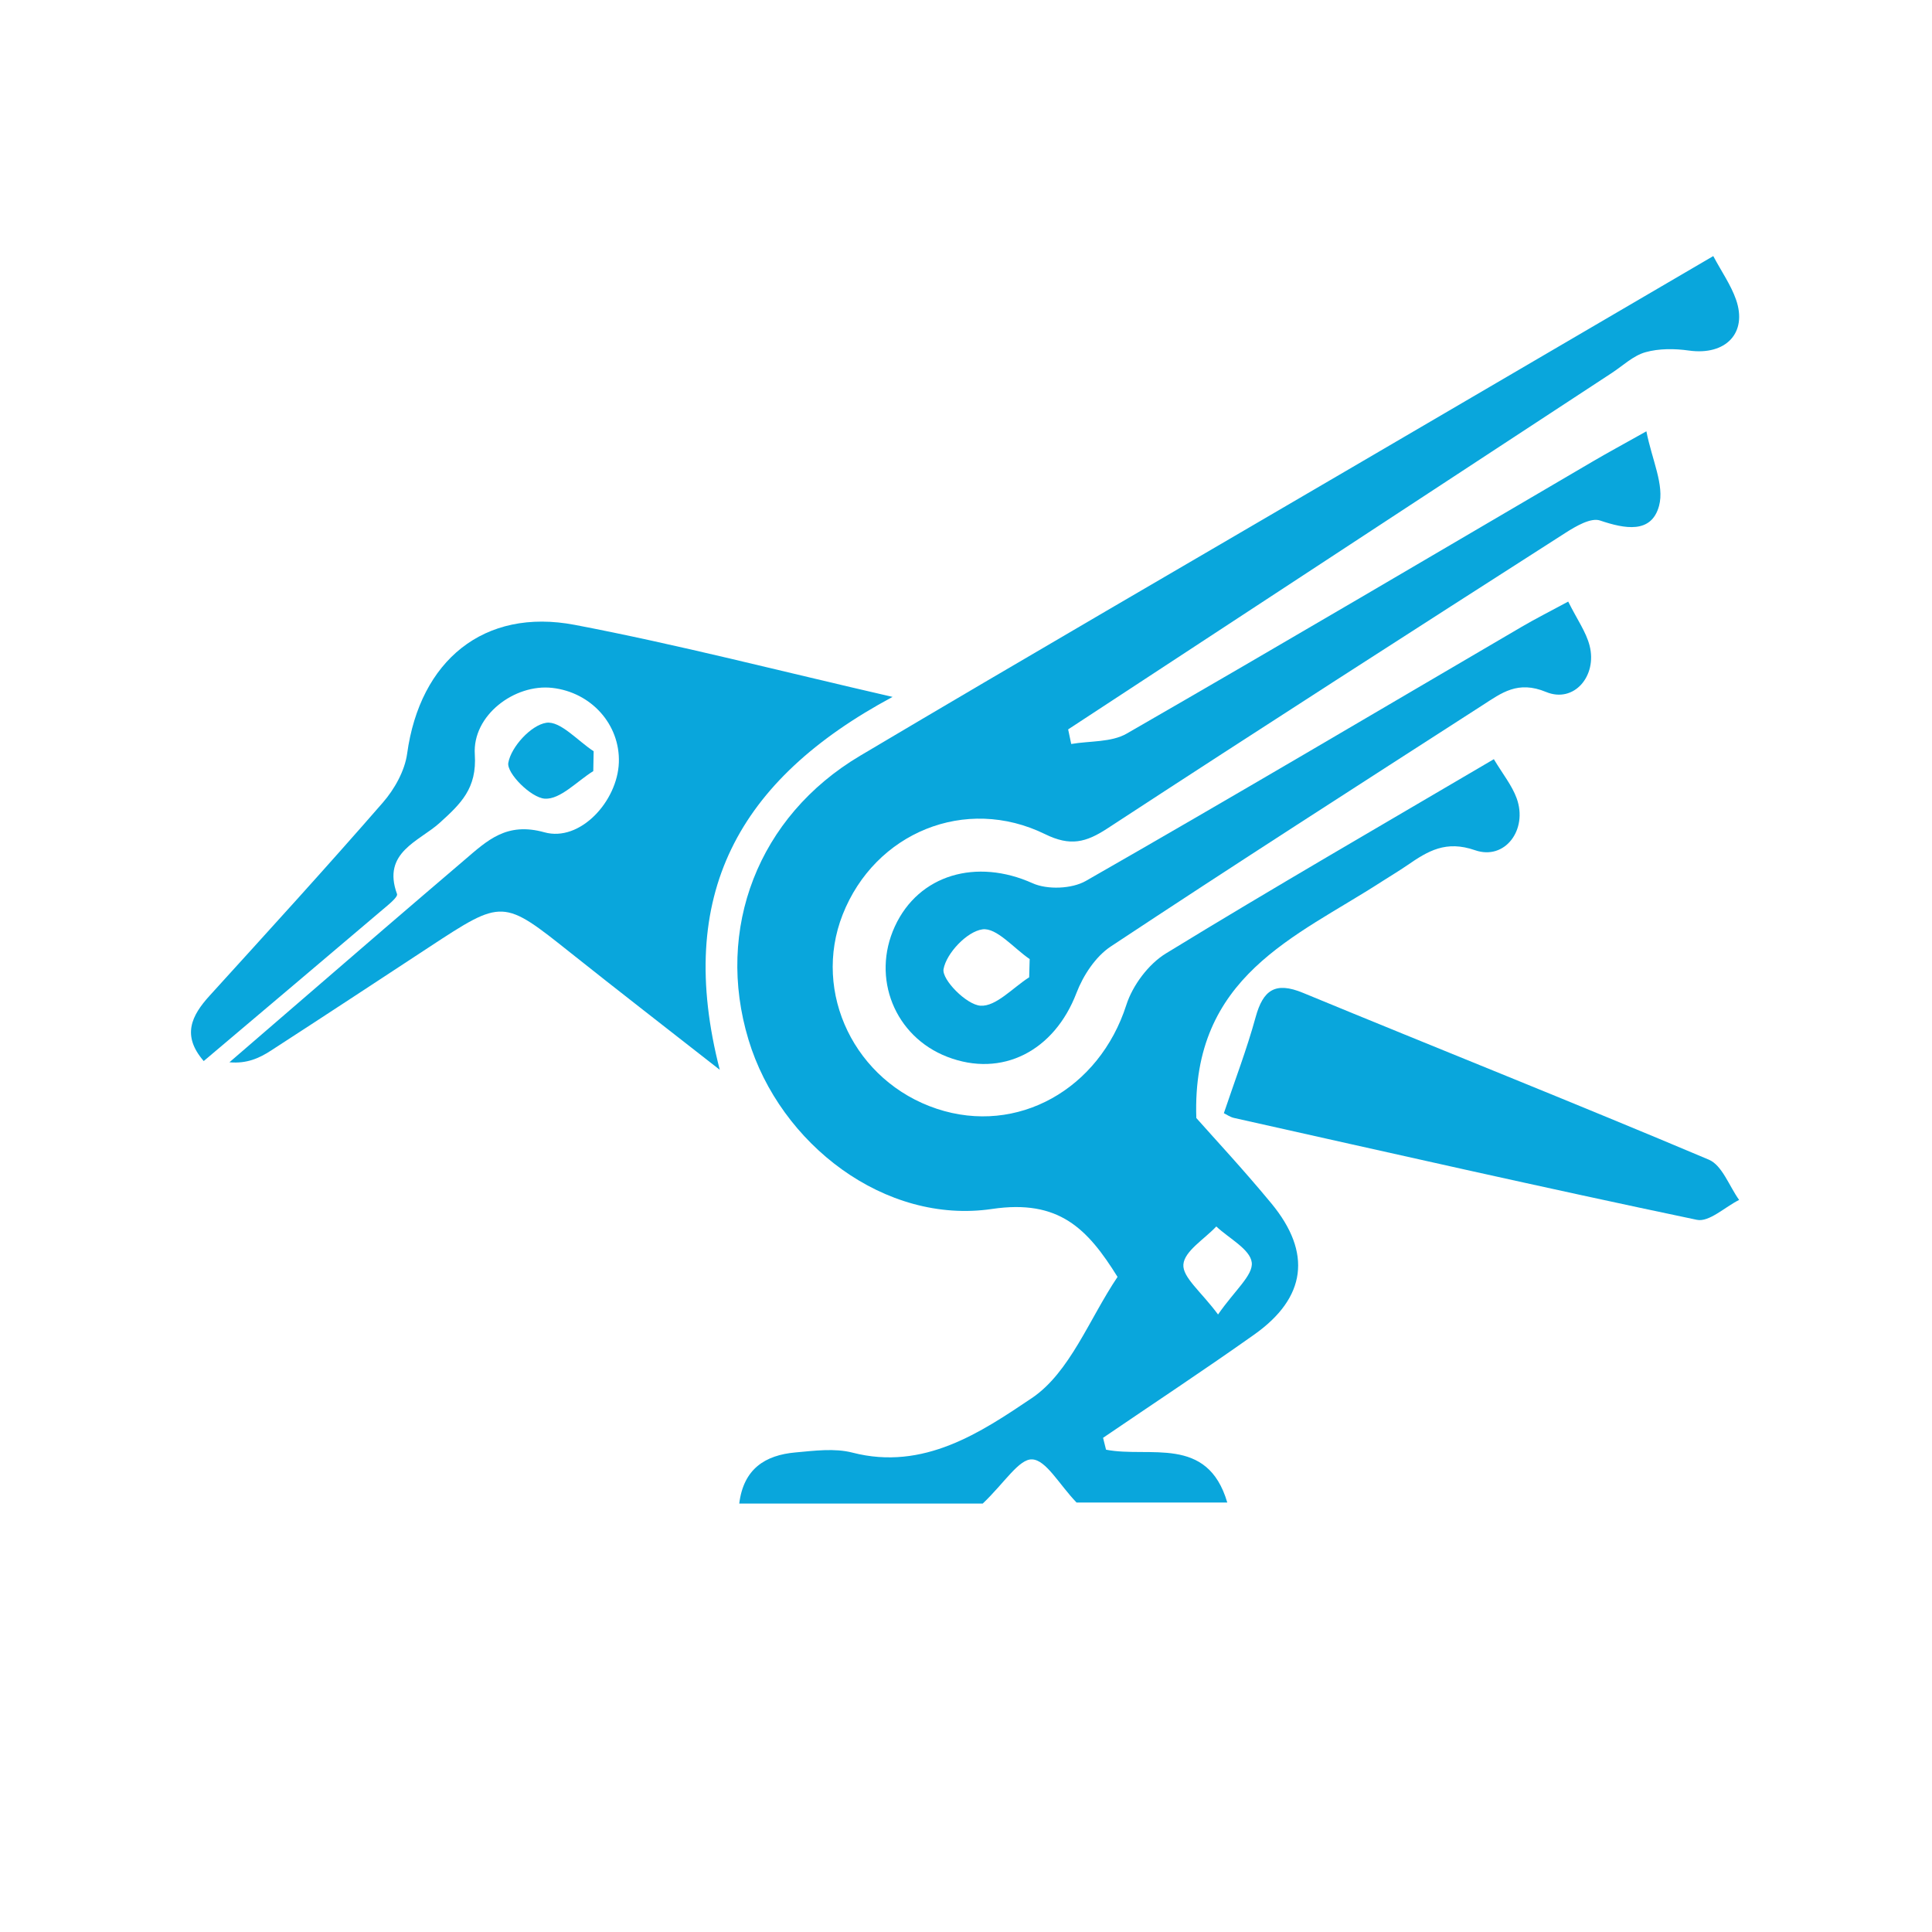
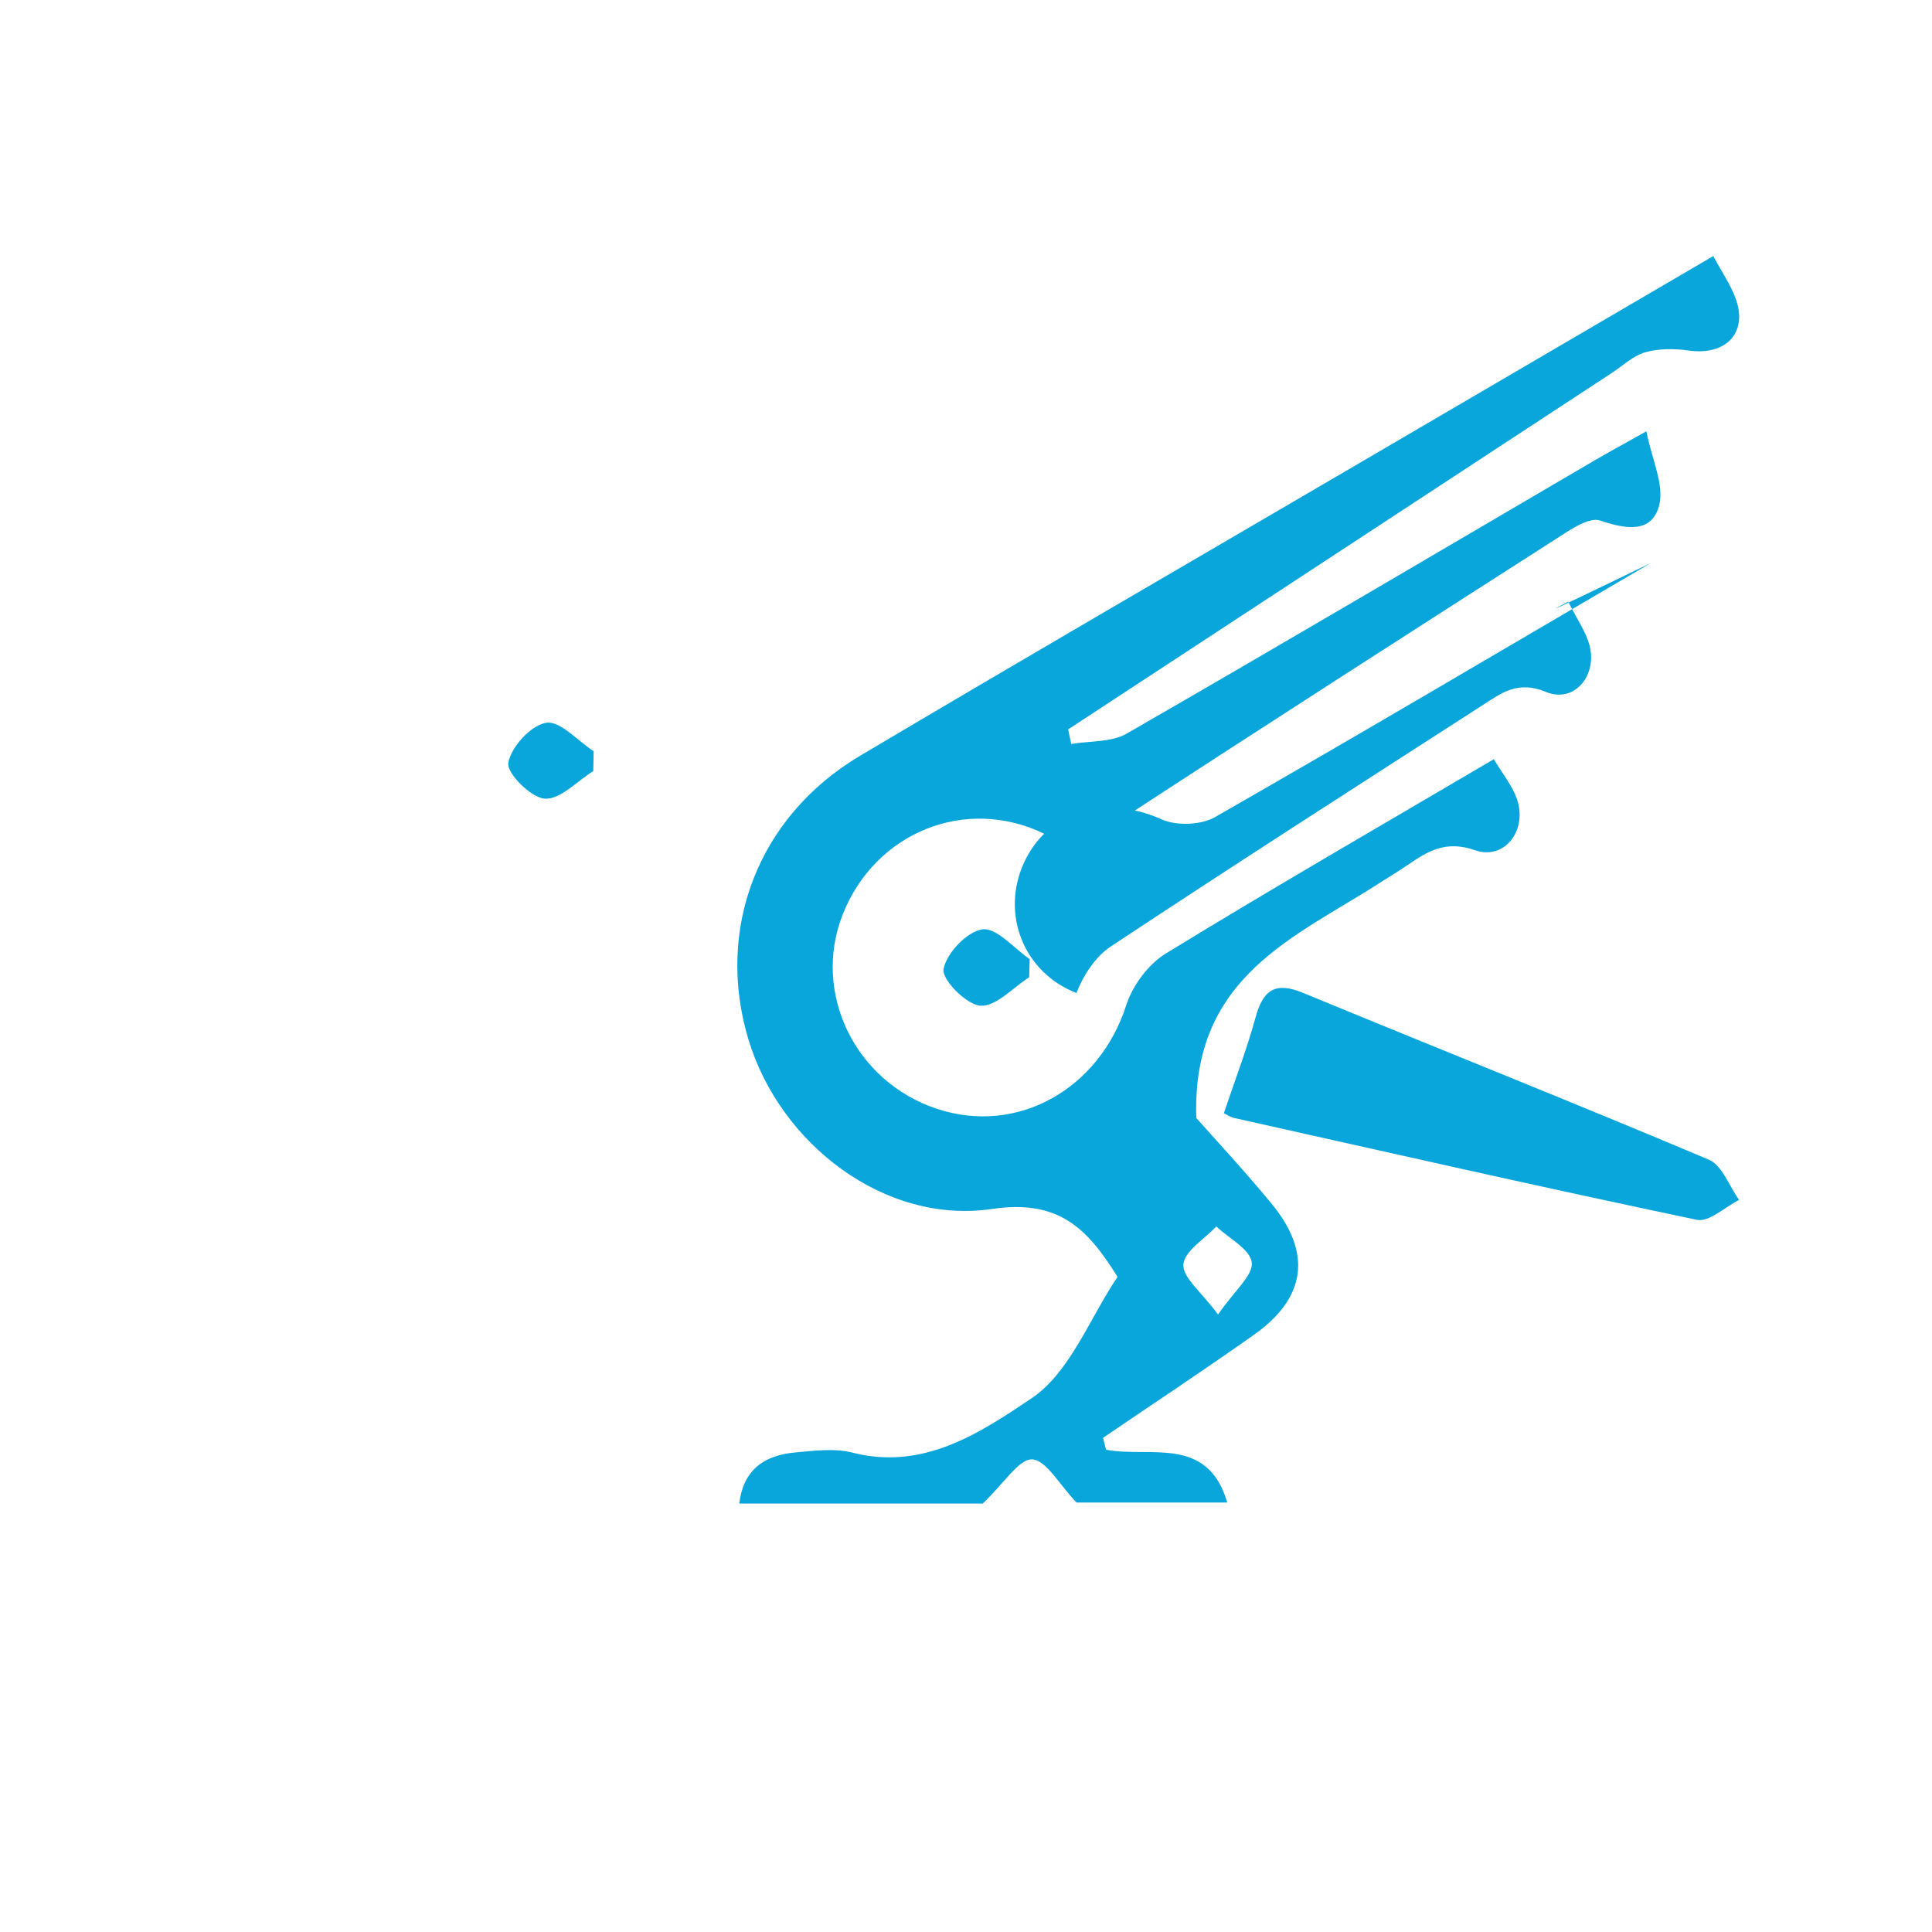
<svg xmlns="http://www.w3.org/2000/svg" version="1.1" id="Layer_1" x="0px" y="0px" width="500px" height="500px" viewBox="0 0 500 500" enable-background="new 0 0 500 500" xml:space="preserve">
  <g>
    <path fill-rule="evenodd" clip-rule="evenodd" fill="#09A6DC" d="M286.244,375.181c11.223,2.186,26.246-3.839,31.375,13.667   c-14.195,0-27.693,0-39.015,0c-4.537-4.729-7.854-10.979-11.477-11.161c-3.411-0.169-7.139,6.055-12.792,11.43   c-18.521,0-40.498,0-63.017,0c1.111-8.999,6.724-12.529,14.542-13.229c4.898-0.441,10.131-1.144,14.756,0.051   c18.417,4.754,33.275-5.275,46.394-14.097c9.874-6.64,14.89-20.518,22.211-31.382c-7.752-12.45-15.133-20.15-32.473-17.583   c-27.679,4.096-54.839-16.726-63.031-43.783c-8.677-28.661,2.444-57.81,28.874-73.503c42.384-25.166,85.033-49.883,127.573-74.782   c30.725-17.981,61.458-35.952,93.23-54.538c2.17,4.07,4.554,7.464,5.877,11.23c3.056,8.711-2.691,14.555-12.179,13.221   c-3.686-0.519-7.727-0.558-11.256,0.434c-3.142,0.884-5.81,3.471-8.663,5.342c-46.914,30.753-93.823,61.511-140.734,92.268   c0.265,1.258,0.529,2.519,0.792,3.777c4.822-0.83,10.371-0.393,14.351-2.684c40.416-23.263,80.572-46.976,120.813-70.545   c3.569-2.09,7.211-4.058,13.691-7.692c1.436,7.361,4.724,13.973,3.276,19.298c-1.974,7.263-8.84,5.959-15.27,3.786   c-2.373-0.802-6.274,1.483-8.944,3.193c-39.598,25.372-79.179,50.765-118.541,76.494c-5.574,3.644-9.614,4.688-16.127,1.492   c-20.617-10.116-44.059-0.385-52.4,20.819c-7.959,20.235,3.195,43.229,24.379,50.253c20.866,6.923,42.05-5.103,49.033-26.863   c1.631-5.087,5.733-10.579,10.254-13.347c27.735-16.985,55.921-33.24,84.864-50.272c2.279,3.823,4.688,6.766,5.911,10.14   c2.928,8.07-3.018,16.122-10.779,13.421c-7.539-2.623-12.187,0.204-17.486,3.857c-2.182,1.505-4.476,2.854-6.705,4.294   c-22.152,14.333-49.189,24.374-47.942,61.157c4.492,5.084,12.233,13.383,19.443,22.122c10.527,12.759,9.009,24.38-4.445,33.914   c-12.888,9.131-26.076,17.834-39.133,26.727C285.732,373.132,285.985,374.156,286.244,375.181z M315.229,340.188   c4.297-6.219,9.127-10.164,8.722-13.467c-0.422-3.426-5.905-6.232-9.175-9.313c-3.046,3.267-8.254,6.366-8.517,9.844   C306.006,330.581,310.88,334.303,315.229,340.188z" />
-     <path fill-rule="evenodd" clip-rule="evenodd" fill="#09A6DC" d="M231,180.358c-40.015,21.466-56.353,51.323-44.727,96.503   c-14.096-11.041-26.354-20.518-38.475-30.169c-17.678-14.072-17.632-14.117-36.78-1.547c-13.623,8.943-27.234,17.903-40.913,26.759   c-2.96,1.915-6.185,3.425-10.728,3.012c13.356-11.529,26.706-23.065,40.075-34.58c6.896-5.941,13.825-11.843,20.74-17.761   c5.927-5.07,10.904-9.906,20.693-7.179c9.229,2.572,18.926-8.018,19.275-18.06c0.341-9.816-7.132-18.182-17.256-19.313   c-9.695-1.085-20.686,7.077-20.023,17.234c0.572,8.786-3.615,12.73-9.091,17.696c-5.29,4.798-14.992,7.612-11.044,18.406   c0.291,0.792-2.248,2.802-3.672,4.012c-15.301,12.995-30.641,25.943-46.351,39.228c-5.732-6.616-3.182-11.736,1.531-16.924   c15.046-16.56,30.133-33.088,44.82-49.965c3.024-3.473,5.68-8.216,6.294-12.68c3.308-24.025,19.83-37.811,43.405-33.312   C175.482,166.815,201.854,173.667,231,180.358z" />
-     <path fill-rule="evenodd" clip-rule="evenodd" fill="#09A6DC" d="M405.849,155.688c2.329,4.669,4.627,7.854,5.536,11.396   c2.02,7.854-4.043,14.99-11.264,11.996c-7.313-3.031-11.503,0.243-16.438,3.424c-32.147,20.709-64.348,41.342-96.229,62.455   c-3.933,2.605-7.136,7.502-8.868,12.029c-5.735,14.989-19.229,22.003-33.433,16.519c-13.587-5.247-19.691-20.405-13.578-33.722   c6.193-13.491,21.176-17.72,35.659-11.203c3.813,1.716,10.155,1.475,13.774-0.596c37.783-21.611,75.241-43.786,112.811-65.772   C397.354,160.143,401.021,158.297,405.849,155.688z M266.349,252.925c0.042-1.573,0.085-3.145,0.129-4.717   c-4.104-2.797-8.562-8.189-12.214-7.693c-3.991,0.544-9.327,6.16-10.075,10.29c-0.494,2.716,5.929,9.23,9.557,9.47   C257.768,260.541,262.133,255.599,266.349,252.925z" />
+     <path fill-rule="evenodd" clip-rule="evenodd" fill="#09A6DC" d="M405.849,155.688c2.329,4.669,4.627,7.854,5.536,11.396   c2.02,7.854-4.043,14.99-11.264,11.996c-7.313-3.031-11.503,0.243-16.438,3.424c-32.147,20.709-64.348,41.342-96.229,62.455   c-3.933,2.605-7.136,7.502-8.868,12.029c-13.587-5.247-19.691-20.405-13.578-33.722   c6.193-13.491,21.176-17.72,35.659-11.203c3.813,1.716,10.155,1.475,13.774-0.596c37.783-21.611,75.241-43.786,112.811-65.772   C397.354,160.143,401.021,158.297,405.849,155.688z M266.349,252.925c0.042-1.573,0.085-3.145,0.129-4.717   c-4.104-2.797-8.562-8.189-12.214-7.693c-3.991,0.544-9.327,6.16-10.075,10.29c-0.494,2.716,5.929,9.23,9.557,9.47   C257.768,260.541,262.133,255.599,266.349,252.925z" />
    <path fill-rule="evenodd" clip-rule="evenodd" fill="#09A6DC" d="M316.734,288.094c2.822-8.41,5.936-16.522,8.223-24.858   c1.935-7.04,5.082-9.252,12.252-6.29c34.985,14.454,70.165,28.44,105.032,43.173c3.464,1.464,5.269,6.853,7.844,10.421   c-3.665,1.825-7.784,5.812-10.926,5.151c-40.012-8.387-79.882-17.44-119.782-26.364   C318.346,289.097,317.411,288.417,316.734,288.094z" />
    <path fill-rule="evenodd" clip-rule="evenodd" fill="#09A6DC" d="M153.54,199.565c-4.197,2.595-8.537,7.39-12.548,7.13   c-3.578-0.233-9.917-6.606-9.444-9.28c0.731-4.126,5.874-9.755,9.818-10.358c3.629-0.554,8.145,4.681,12.269,7.366   C153.603,196.137,153.571,197.852,153.54,199.565z" />
  </g>
</svg>